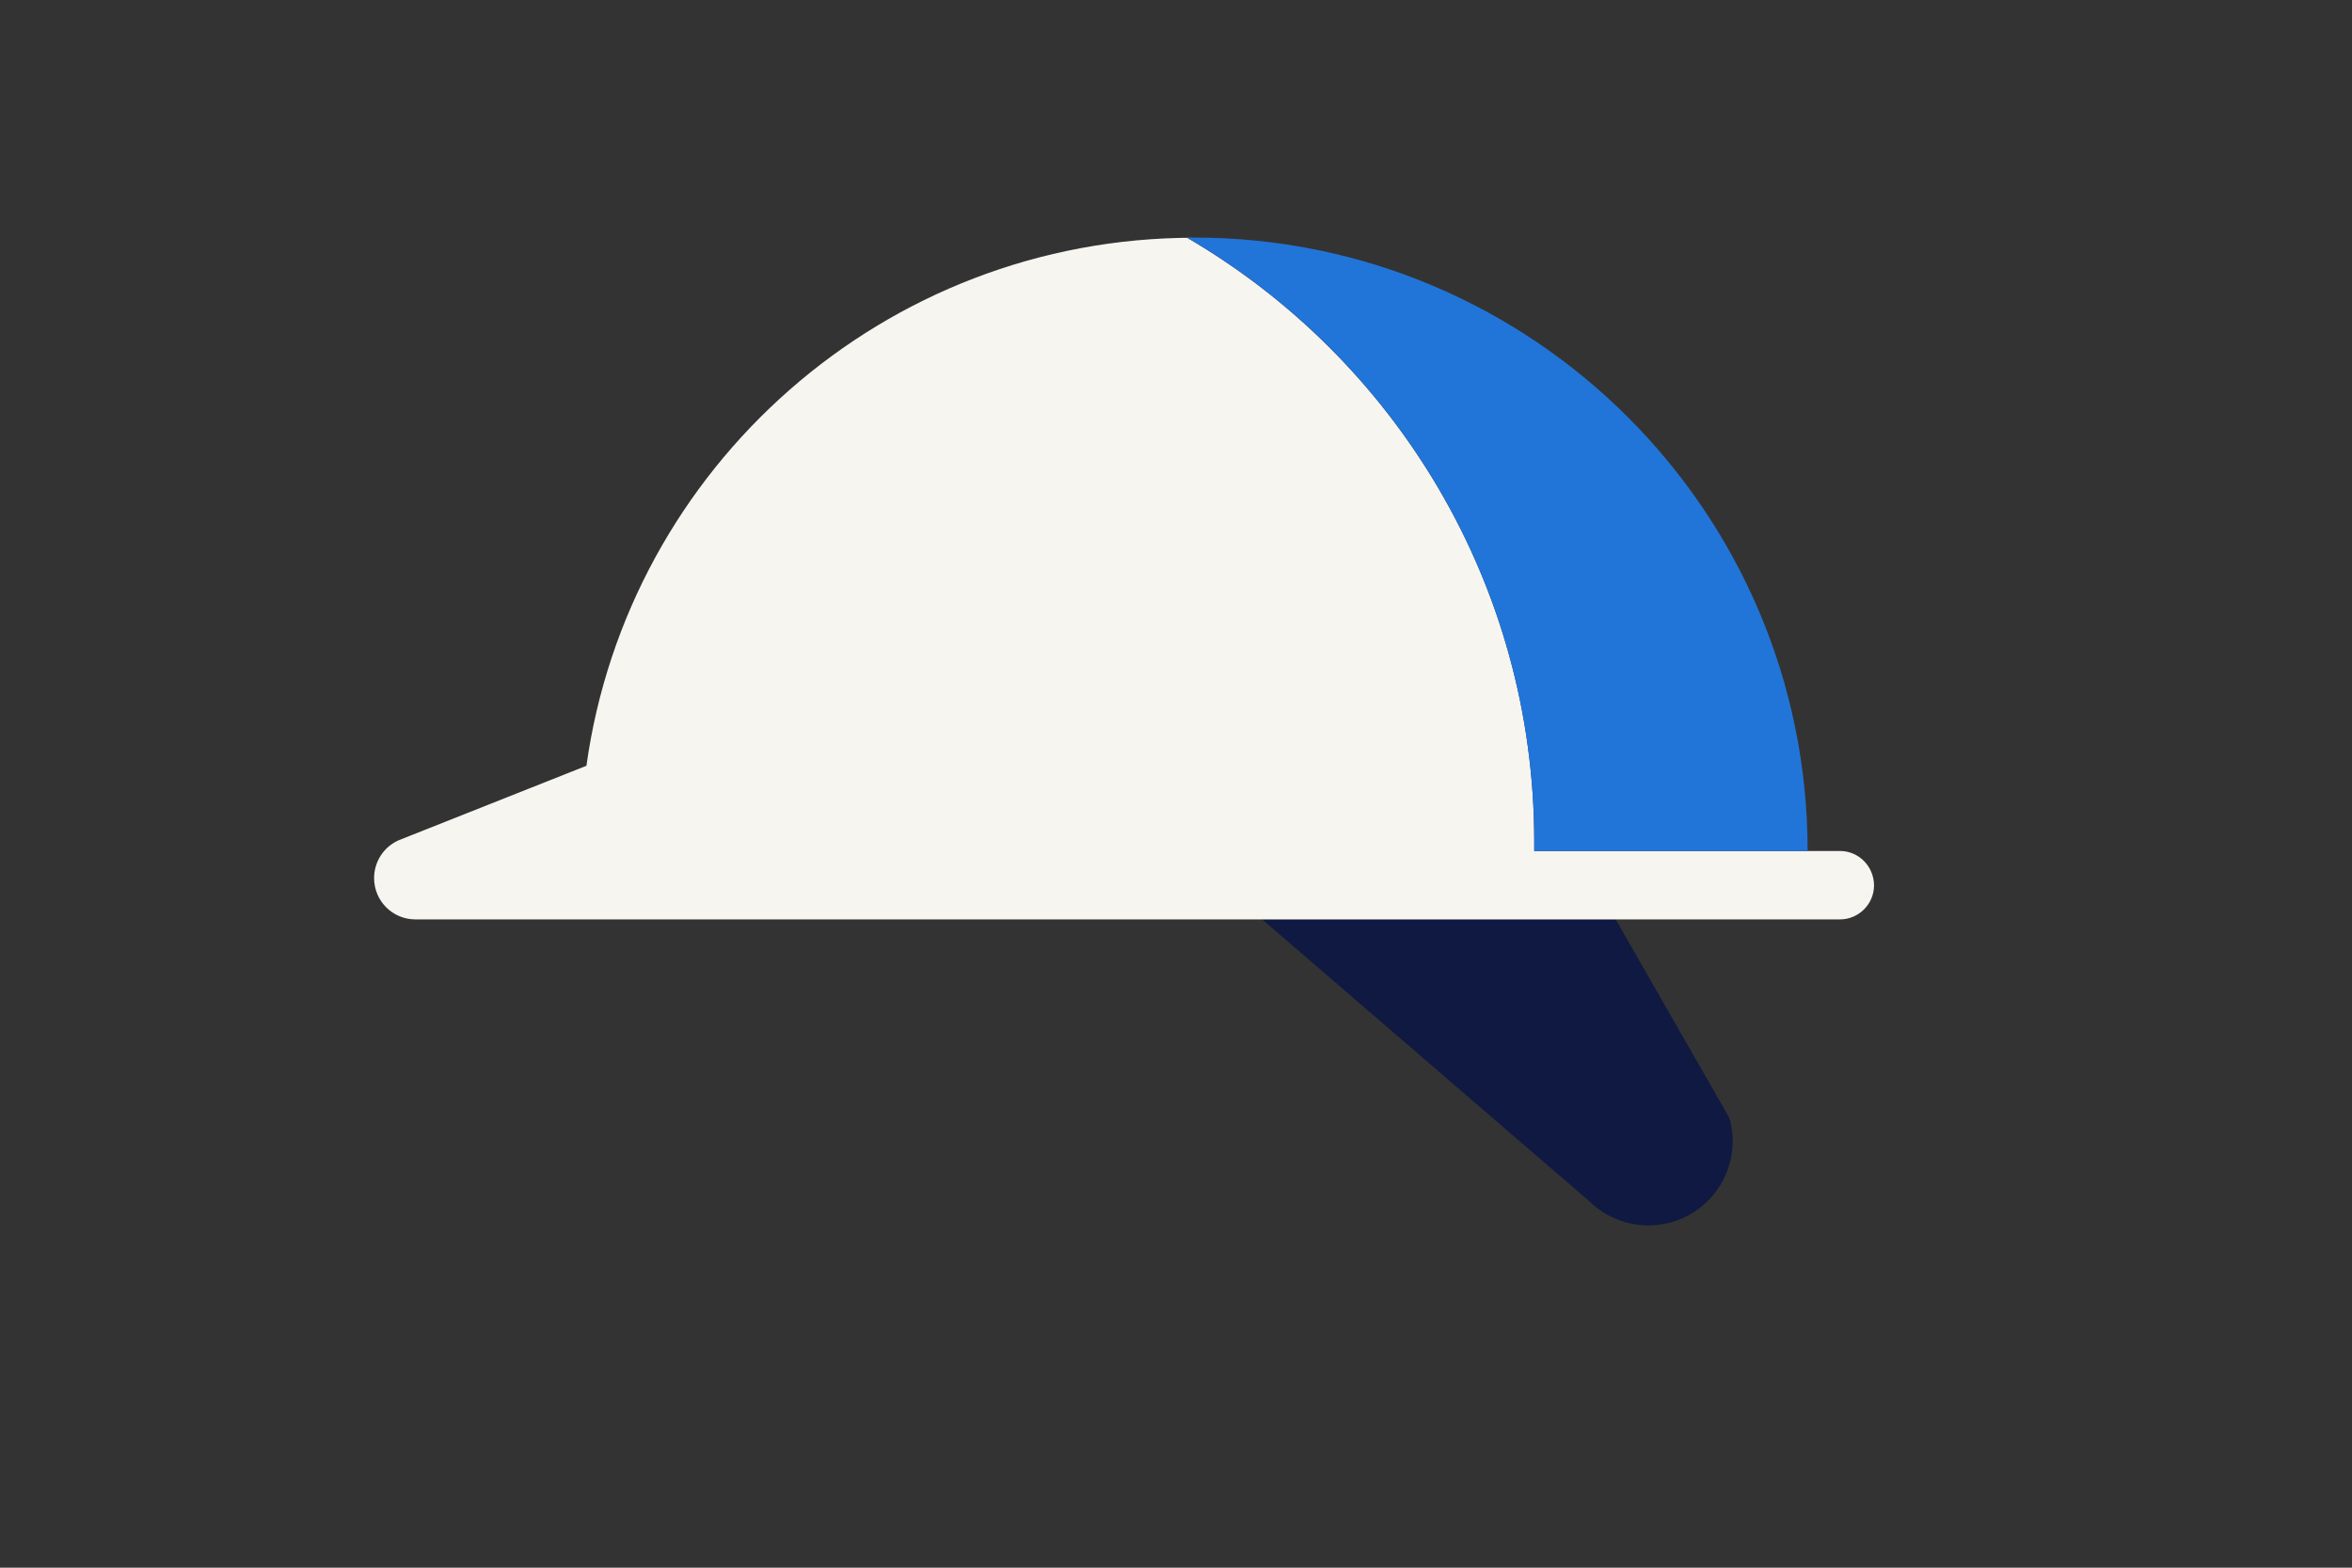
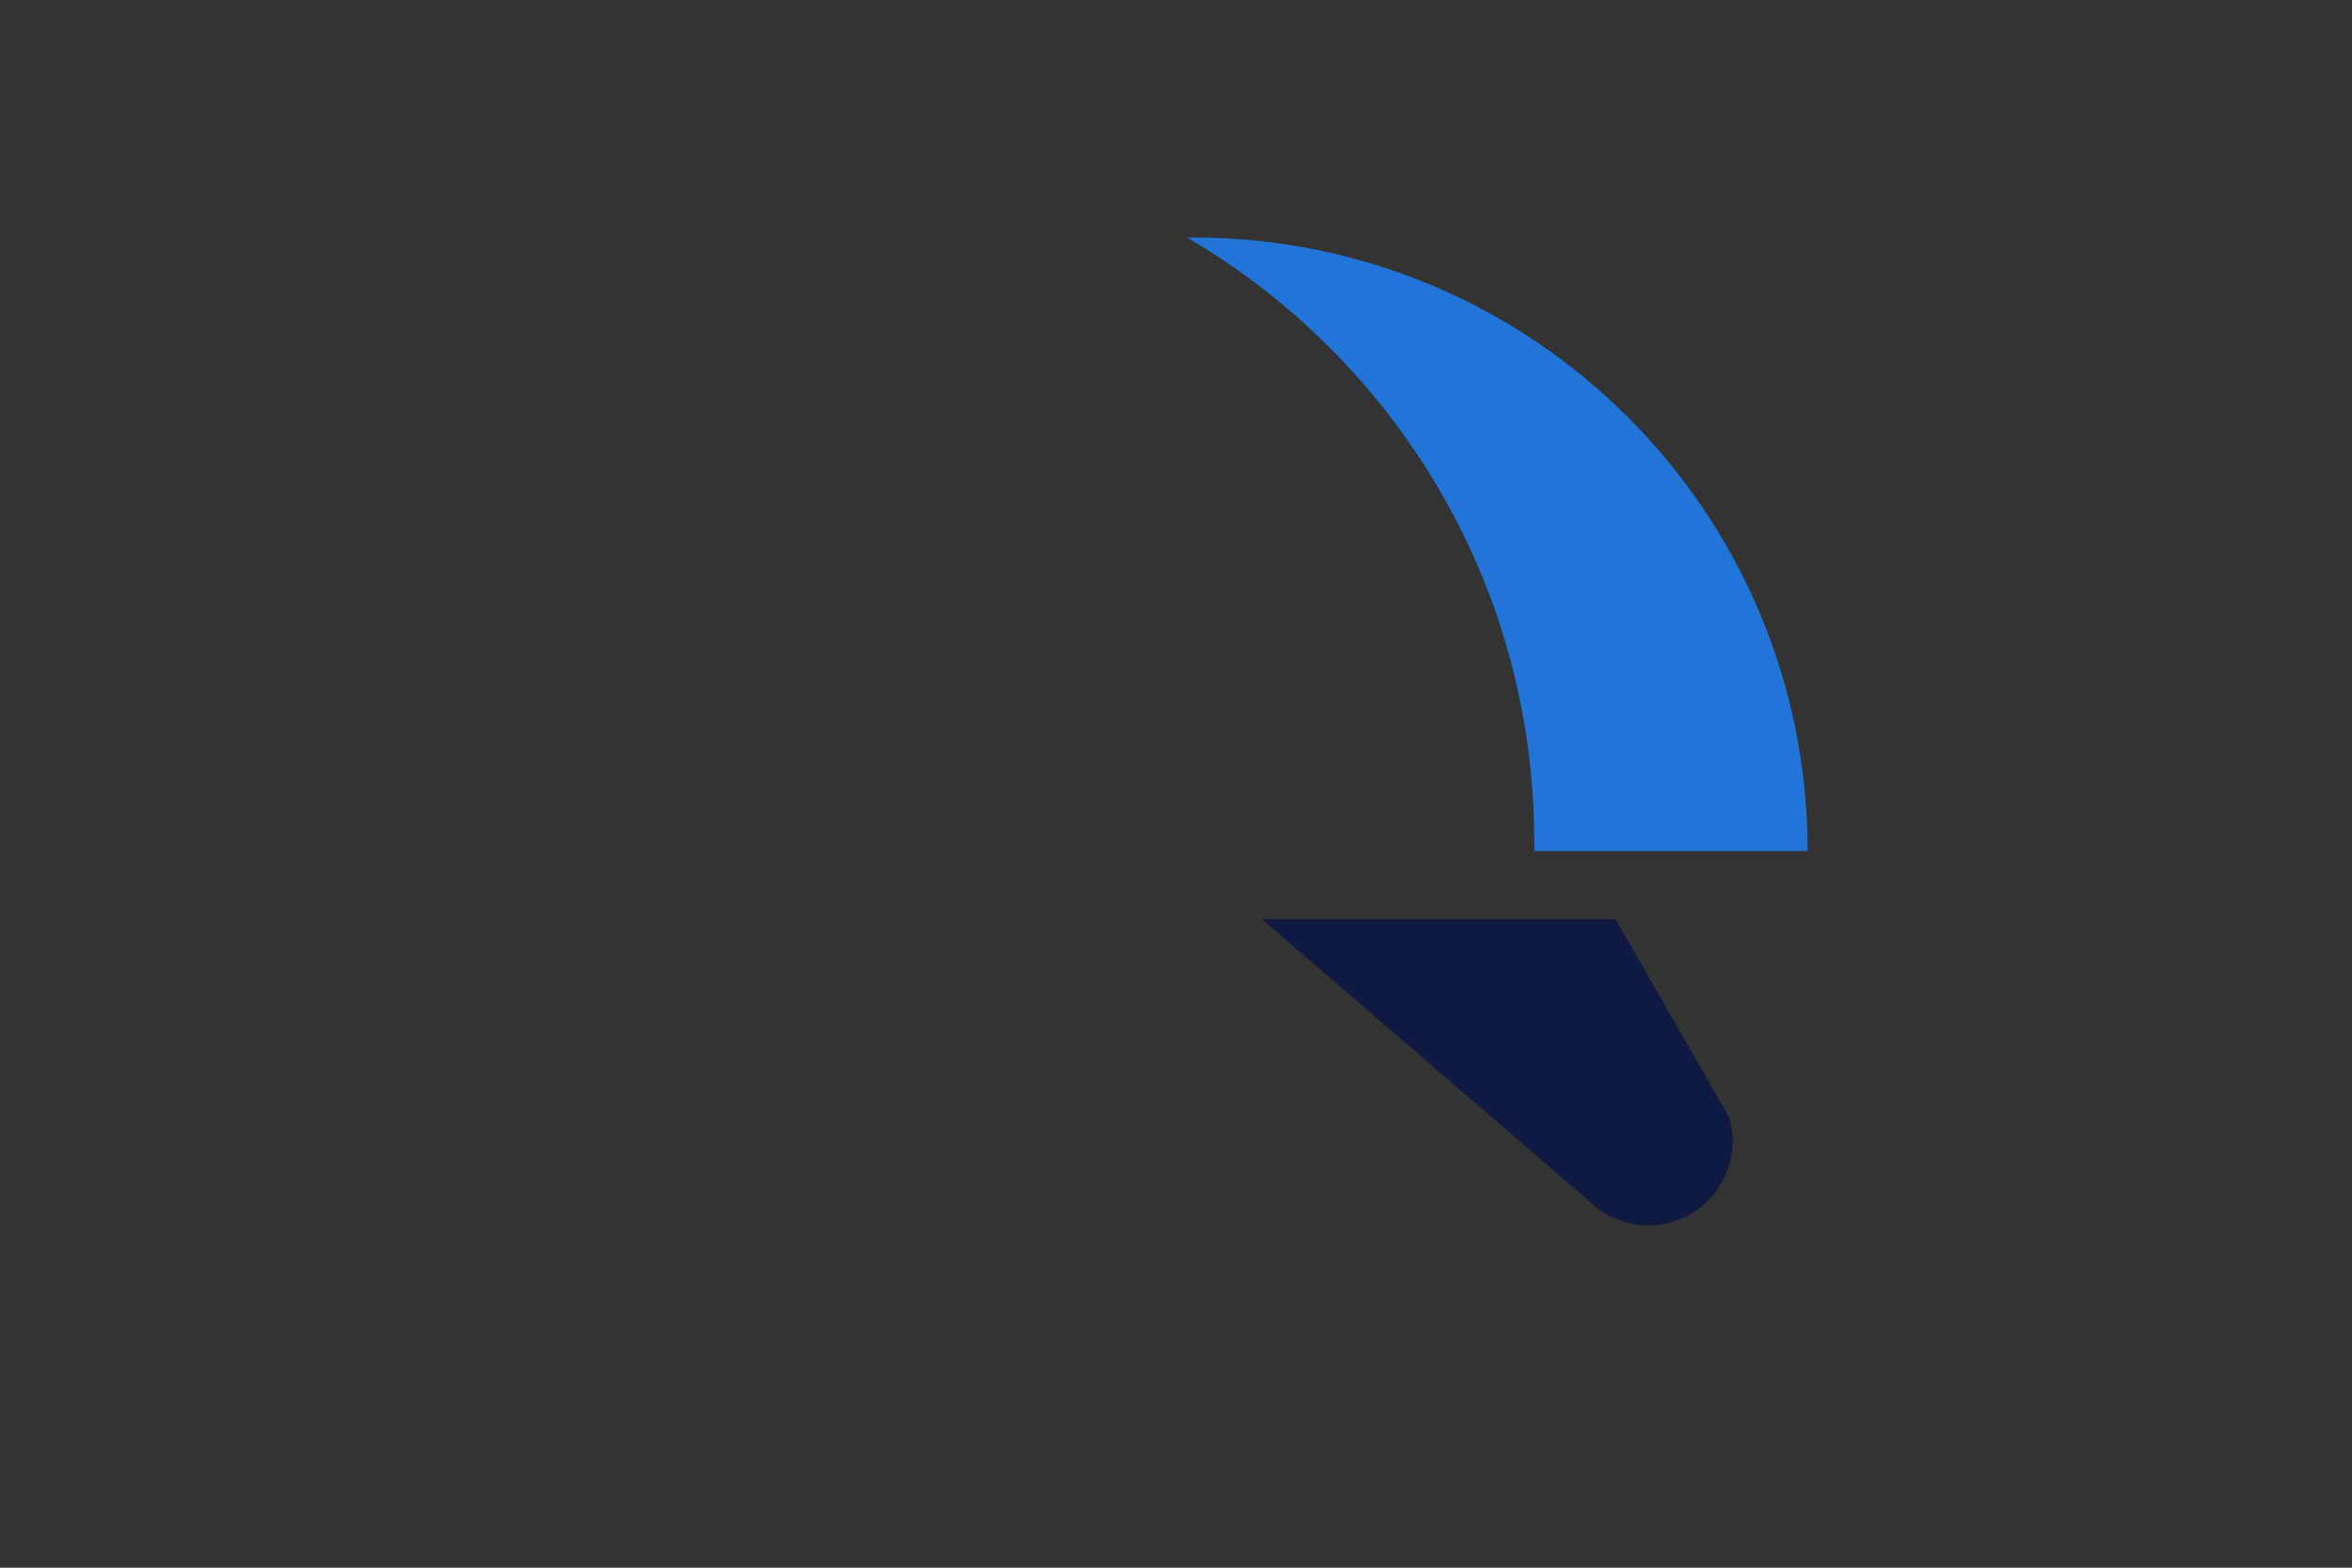
<svg xmlns="http://www.w3.org/2000/svg" version="1.1" id="Laag_1" x="0px" y="0px" viewBox="0 0 1275 850" style="enable-background:new 0 0 1275 850;" xml:space="preserve">
  <rect x="0" y="0" width="1275" height="850" fill="#333333" stroke="none" />
  <style type="text/css">
	.st0{fill:none;}
	.st1{fill:#FFB511;}
	.st2{fill:#0F1941;}
	.st3{fill:#F7F5F0;}
	.st4{fill:#2175D9;}
</style>
  <rect class="st0" width="1275" height="850" />
  <path class="st1" d="M954.5,402.6" />
  <path class="st1" d="M954.5,402.6" />
  <path class="st1" d="M954.5,423.8" />
  <path class="st1" d="M676.1,473.1" />
  <path class="st2" d="M937.5,606.2l-61.7-107.8H684.1L861.2,651l0,0c11.3,11.3,28.3,16.3,44.8,11.7  C930.3,655.8,944.4,630.5,937.5,606.2z" />
-   <path class="st3" d="M997.4,461.4h-17.5H831.7v-5.1c0-139.7-75.6-261.7-188.2-327.4c1.2,0,2.5,0,3.7,0  c-168,0-306.8,124.6-329.3,286.3l-101.8,40.4c-8.1,3.6-13.3,11.6-13.3,20.5c0,12.4,10,22.4,22.4,22.4h15h147.4h609.8  c10.2,0,18.5-8.3,18.5-18.5l0,0C1015.8,469.7,1007.6,461.4,997.4,461.4z" />
  <path class="st4" d="M831.7,456.3v5.1h148.2c0-183.7-148.9-332.6-332.6-332.6c-1.3,0-2.5,0-3.8,0C756,194.5,831.7,316.5,831.7,456.3  z" />
</svg>